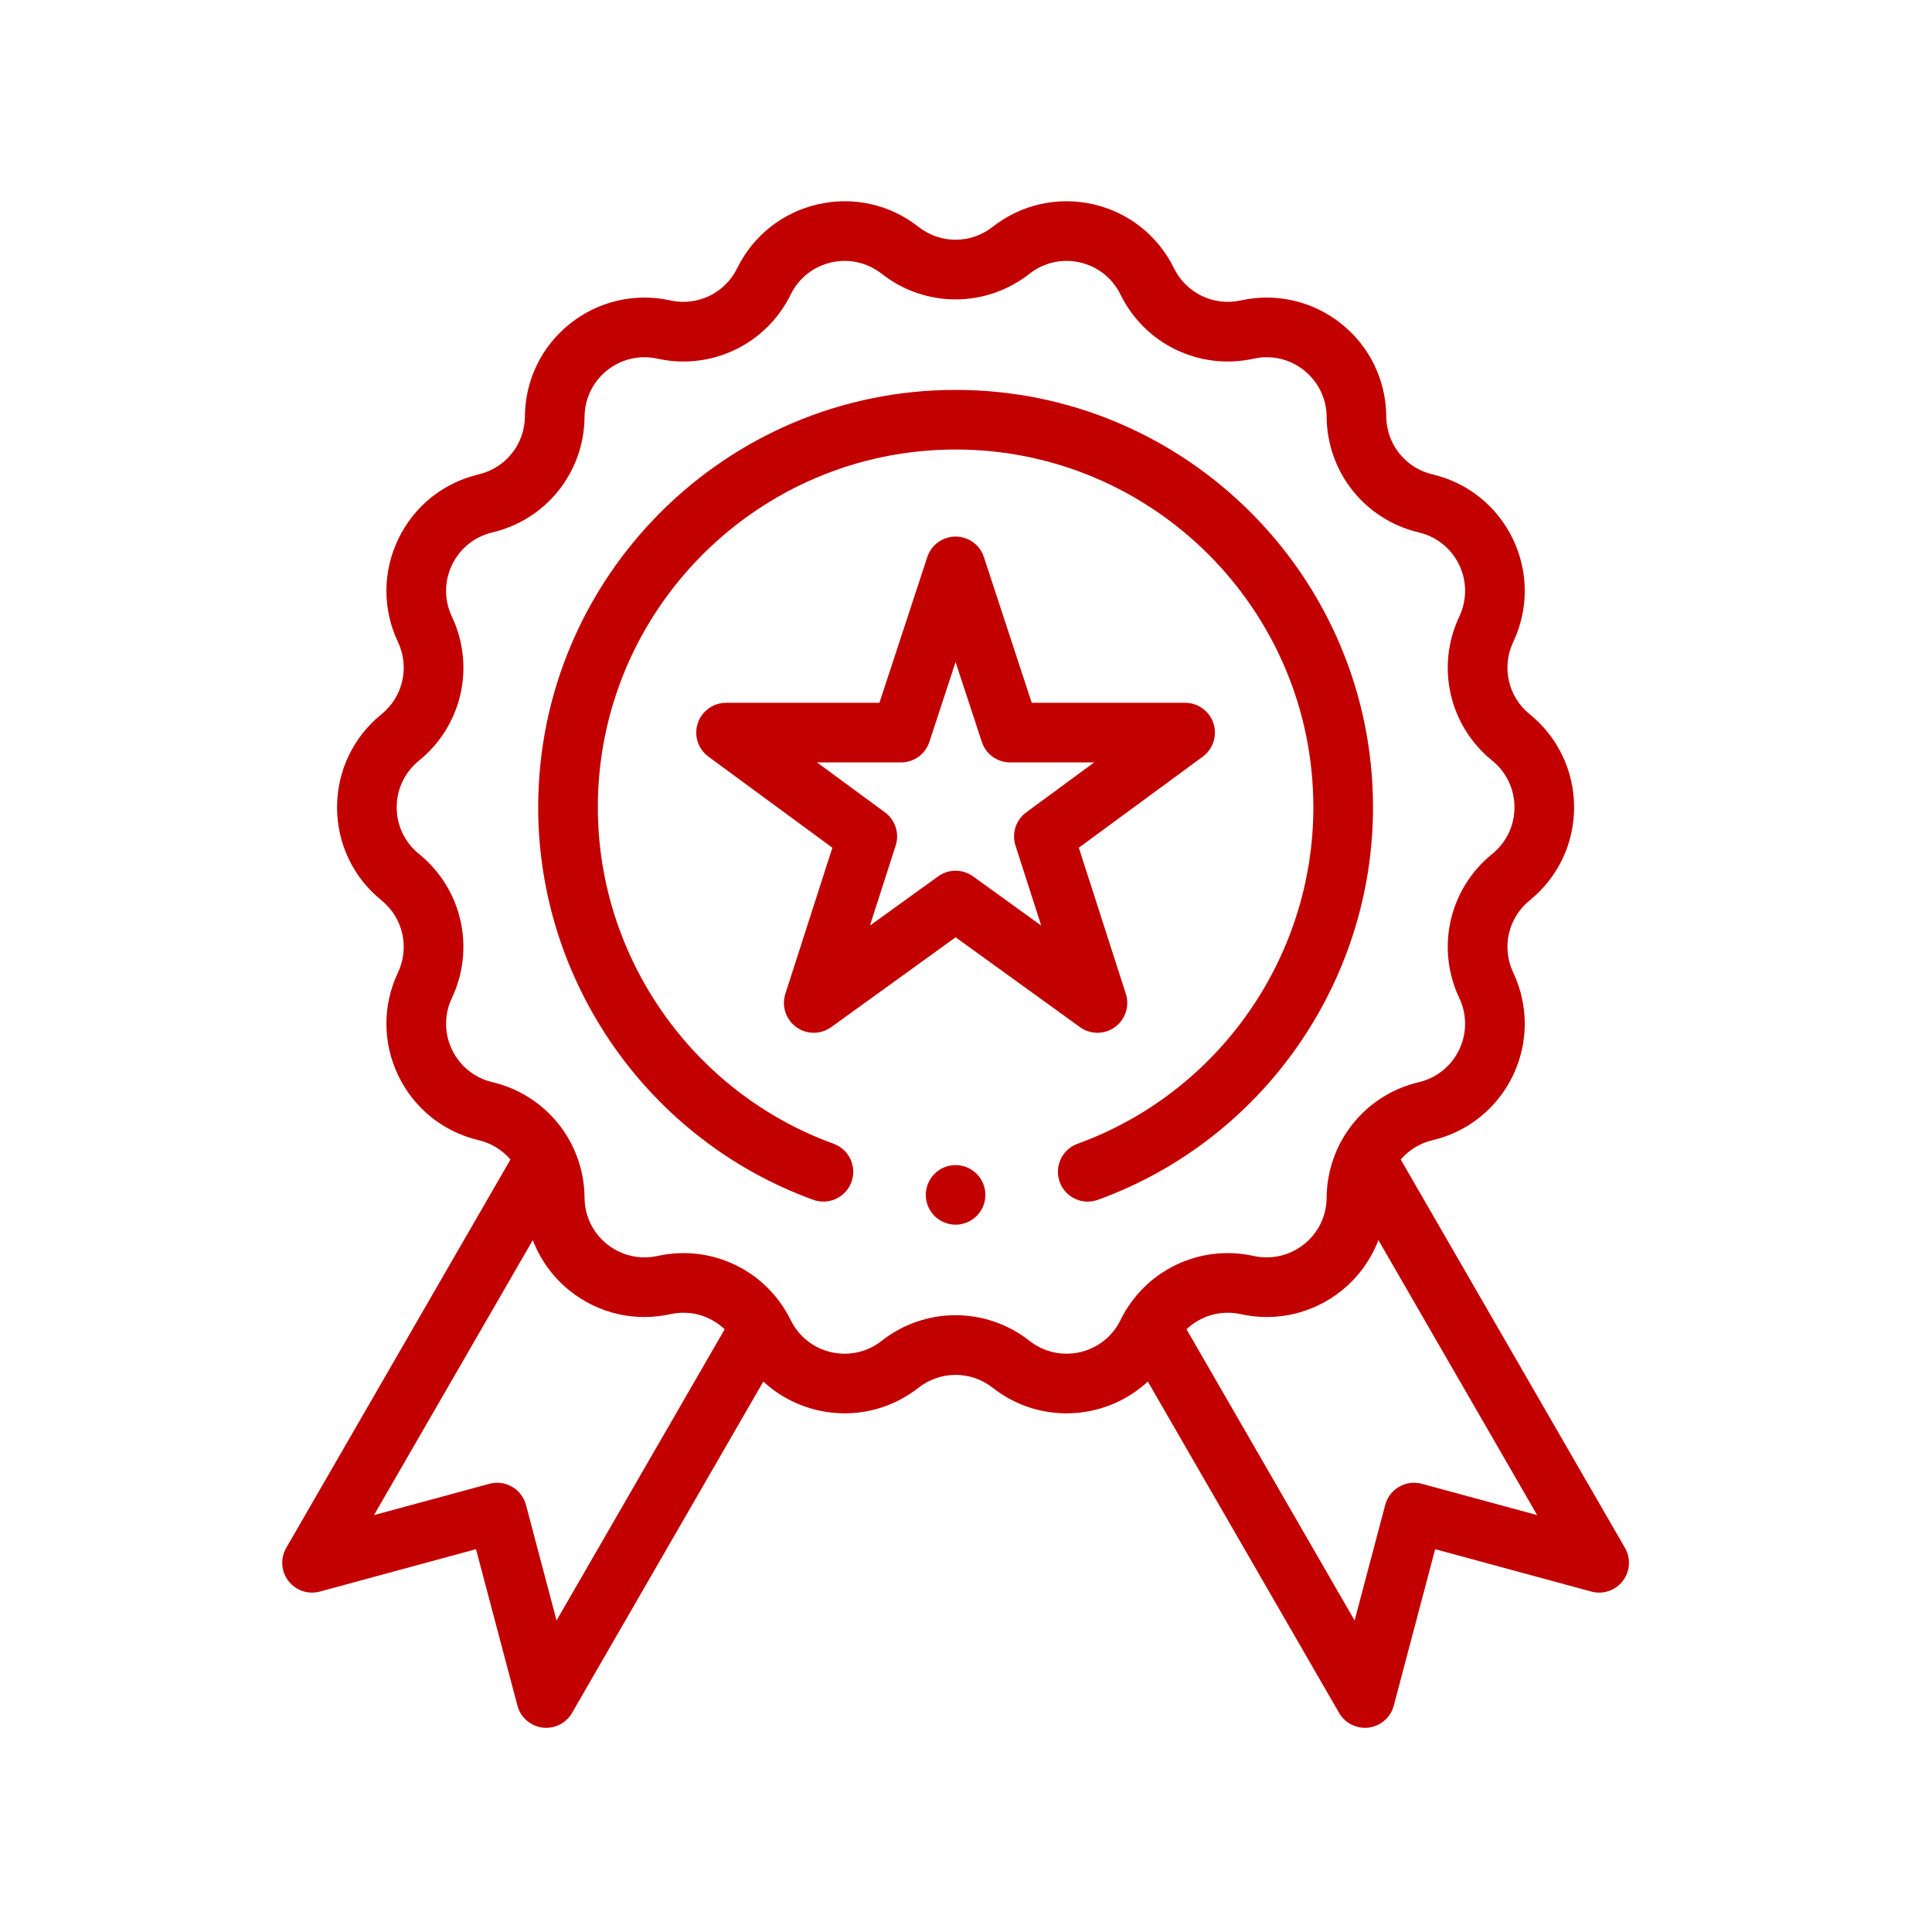
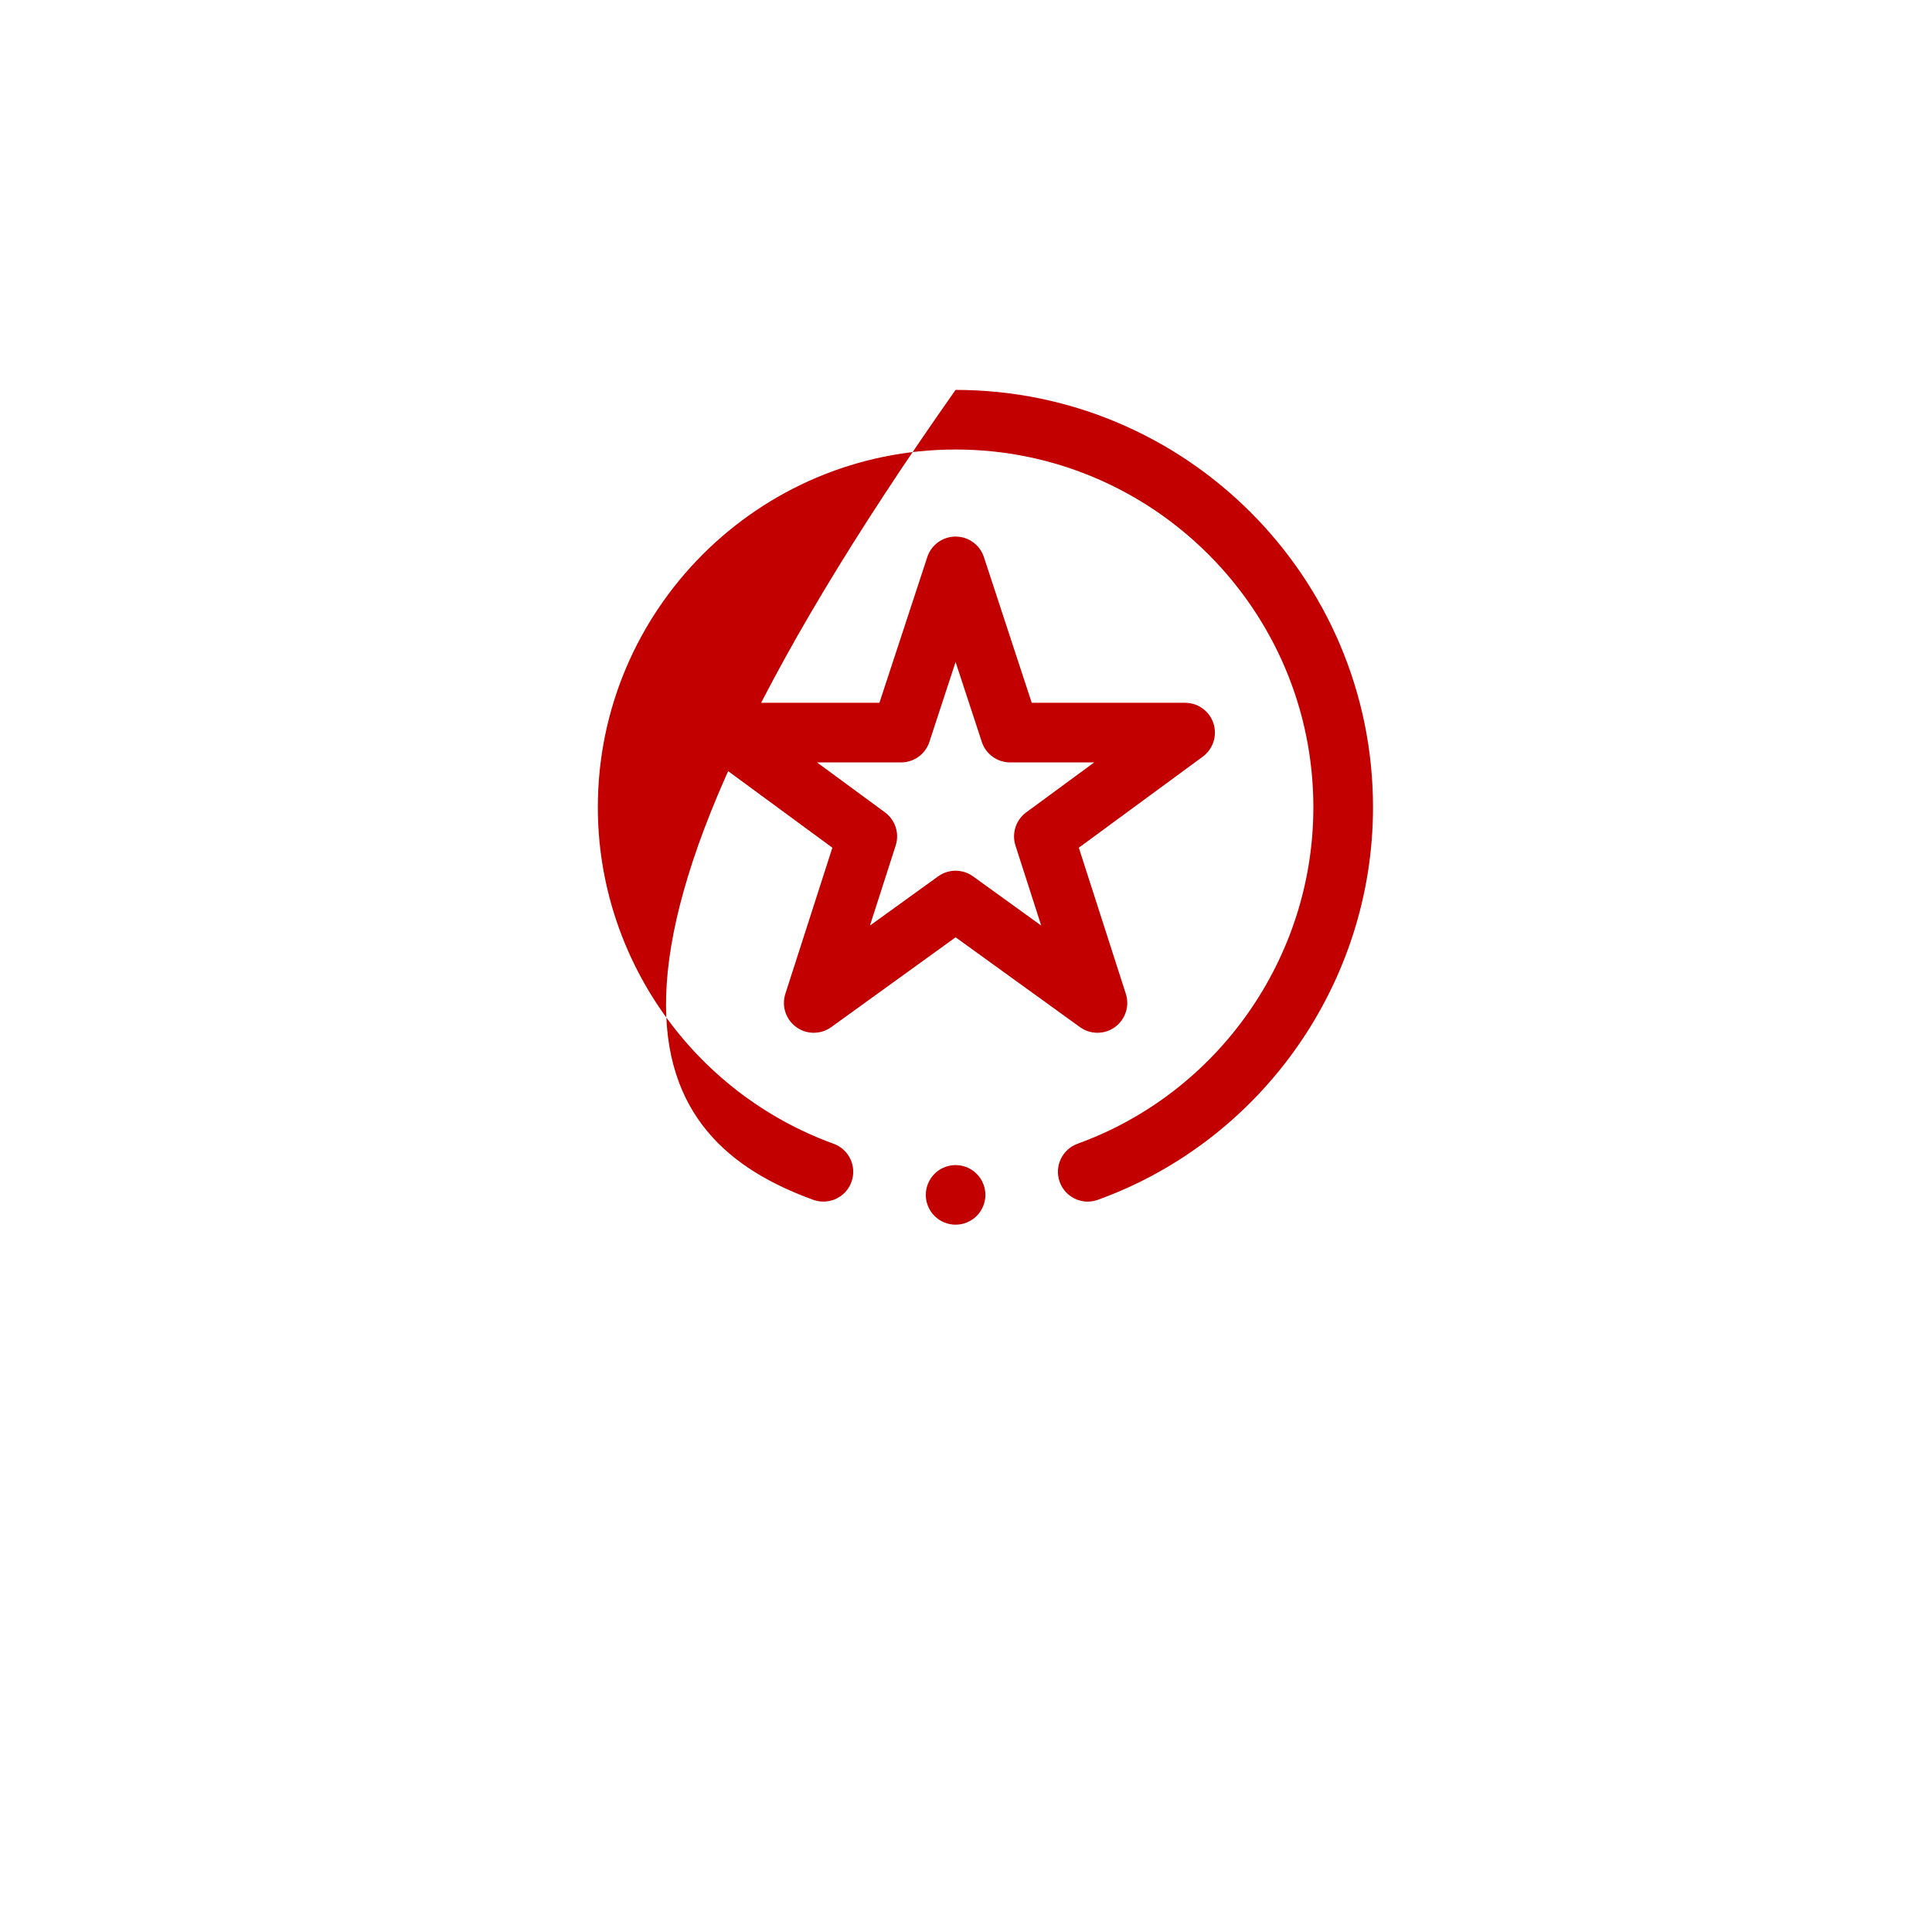
<svg xmlns="http://www.w3.org/2000/svg" width="48px" height="48px" viewBox="0 0 48 48" version="1.1">
  <title>Gelabeld-werkvloer-icon-CCE</title>
  <g id="Gelabeld-werkvloer-icon-CCE" stroke="none" stroke-width="1" fill="none" fill-rule="evenodd">
    <g id="quality" transform="translate(7, 5)" fill="#C20000" fill-rule="nonzero">
-       <path d="M33.372,33.457 L27.801,23.808 C28.001,23.575 28.273,23.403 28.59,23.328 C29.468,23.121 30.195,22.537 30.587,21.725 C30.978,20.912 30.981,19.979 30.596,19.164 C30.301,18.541 30.469,17.802 31.006,17.368 C31.706,16.801 32.108,15.959 32.108,15.057 C32.108,14.156 31.706,13.313 31.006,12.746 C30.469,12.313 30.301,11.574 30.596,10.95 C30.981,10.135 30.978,9.202 30.587,8.39 C30.195,7.577 29.468,6.993 28.59,6.786 C27.919,6.628 27.446,6.036 27.441,5.346 C27.435,4.444 27.027,3.605 26.323,3.043 C25.618,2.481 24.708,2.27 23.828,2.464 C23.154,2.613 22.472,2.284 22.168,1.665 C21.771,0.855 21.04,0.276 20.161,0.075 C19.282,-0.125 18.371,0.079 17.662,0.636 C17.12,1.063 16.362,1.063 15.82,0.636 C15.111,0.079 14.201,-0.125 13.322,0.075 C12.443,0.276 11.711,0.855 11.314,1.665 C11.011,2.284 10.328,2.613 9.654,2.464 C8.774,2.27 7.865,2.481 7.16,3.043 C6.455,3.605 6.047,4.444 6.041,5.346 C6.036,6.036 5.564,6.628 4.892,6.786 C4.015,6.993 3.287,7.577 2.896,8.39 C2.505,9.202 2.502,10.135 2.887,10.95 C3.182,11.574 3.013,12.312 2.477,12.746 C1.776,13.313 1.374,14.156 1.374,15.057 C1.374,15.959 1.776,16.801 2.477,17.368 C3.013,17.802 3.182,18.541 2.887,19.164 C2.501,19.979 2.505,20.912 2.896,21.725 C3.287,22.537 4.015,23.121 4.892,23.328 C5.21,23.403 5.481,23.575 5.682,23.808 L0.111,33.457 C-0.039,33.717 -0.017,34.041 0.166,34.279 C0.349,34.517 0.657,34.621 0.947,34.542 L4.826,33.489 L5.855,37.376 C5.931,37.666 6.176,37.881 6.473,37.921 C6.506,37.925 6.539,37.927 6.571,37.927 C6.833,37.927 7.079,37.788 7.212,37.557 L11.965,29.324 C12.342,29.672 12.806,29.921 13.322,30.039 C14.201,30.239 15.111,30.035 15.82,29.478 C16.363,29.052 17.12,29.052 17.663,29.478 C18.193,29.895 18.836,30.114 19.495,30.114 C19.716,30.114 19.94,30.09 20.161,30.039 C20.677,29.921 21.141,29.672 21.517,29.324 L26.27,37.557 C26.404,37.788 26.65,37.927 26.912,37.927 C26.944,37.927 26.977,37.925 27.01,37.921 C27.307,37.881 27.551,37.666 27.628,37.376 L28.656,33.489 L32.536,34.542 C32.826,34.621 33.134,34.517 33.317,34.279 C33.5,34.041 33.522,33.717 33.372,33.457 Z M6.827,35.26 L6.068,32.39 C6.017,32.199 5.893,32.037 5.722,31.938 C5.551,31.839 5.348,31.813 5.158,31.865 L2.292,32.642 L6.237,25.81 C6.424,26.299 6.738,26.735 7.16,27.072 C7.865,27.634 8.774,27.845 9.654,27.65 C10.151,27.54 10.653,27.691 11.004,28.026 L6.827,35.26 Z M19.831,28.595 C19.39,28.695 18.934,28.593 18.578,28.313 C18.037,27.888 17.389,27.676 16.741,27.676 C16.093,27.676 15.445,27.888 14.904,28.313 C14.549,28.593 14.093,28.695 13.651,28.595 C13.211,28.494 12.844,28.204 12.645,27.798 C12.039,26.562 10.678,25.907 9.335,26.204 C8.893,26.301 8.437,26.195 8.084,25.913 C7.73,25.631 7.526,25.211 7.523,24.758 C7.513,23.383 6.571,22.202 5.232,21.886 C4.792,21.782 4.427,21.489 4.231,21.082 C4.035,20.675 4.033,20.207 4.226,19.798 C4.814,18.554 4.478,17.081 3.409,16.216 C3.057,15.932 2.856,15.509 2.856,15.057 C2.856,14.605 3.057,14.183 3.409,13.898 C4.478,13.033 4.815,11.56 4.226,10.317 C4.033,9.908 4.035,9.44 4.231,9.032 C4.427,8.625 4.792,8.332 5.232,8.228 C6.571,7.913 7.513,6.732 7.523,5.356 C7.526,4.904 7.73,4.483 8.084,4.201 C8.437,3.919 8.893,3.813 9.335,3.911 C10.678,4.207 12.039,3.552 12.645,2.317 C12.844,1.911 13.211,1.62 13.651,1.52 C14.092,1.419 14.549,1.522 14.904,1.801 C15.986,2.651 17.497,2.651 18.578,1.801 C18.934,1.522 19.39,1.419 19.831,1.52 C20.272,1.62 20.639,1.911 20.838,2.317 C21.443,3.552 22.805,4.207 24.148,3.911 C24.589,3.813 25.045,3.919 25.399,4.201 C25.752,4.483 25.957,4.904 25.96,5.356 C25.97,6.732 26.912,7.913 28.251,8.228 C28.691,8.332 29.056,8.625 29.252,9.032 C29.448,9.44 29.45,9.908 29.256,10.317 C28.668,11.56 29.004,13.033 30.074,13.898 C30.425,14.183 30.627,14.605 30.627,15.057 C30.627,15.509 30.425,15.932 30.074,16.216 C29.004,17.081 28.668,18.554 29.256,19.798 C29.45,20.207 29.448,20.675 29.252,21.082 C29.056,21.489 28.691,21.782 28.251,21.886 C26.912,22.202 25.97,23.383 25.96,24.758 C25.957,25.211 25.752,25.632 25.399,25.913 C25.045,26.195 24.589,26.301 24.148,26.204 C22.805,25.907 21.443,26.562 20.838,27.798 C20.639,28.204 20.272,28.494 19.831,28.595 L19.831,28.595 Z M28.325,31.865 C28.134,31.813 27.931,31.839 27.761,31.938 C27.59,32.037 27.465,32.199 27.415,32.39 L26.655,35.26 L22.479,28.026 C22.83,27.691 23.331,27.54 23.828,27.65 C24.709,27.845 25.618,27.634 26.323,27.072 C26.745,26.735 27.059,26.299 27.246,25.81 L31.19,32.642 L28.325,31.865 Z" id="XMLID_349_" />
      <path d="M20.266,20.659 C20.418,20.659 20.571,20.612 20.701,20.517 C20.96,20.329 21.069,19.996 20.971,19.691 L19.803,16.061 L22.882,13.799 C23.14,13.609 23.247,13.275 23.148,12.971 C23.048,12.667 22.764,12.461 22.444,12.461 L18.633,12.461 L17.445,8.841 C17.345,8.537 17.062,8.331 16.741,8.331 C16.421,8.331 16.137,8.537 16.038,8.841 L14.849,12.461 L11.039,12.461 C10.719,12.461 10.435,12.667 10.335,12.971 C10.235,13.275 10.343,13.609 10.601,13.799 L13.68,16.061 L12.512,19.691 C12.414,19.996 12.523,20.329 12.782,20.517 C13.041,20.706 13.391,20.706 13.651,20.519 L16.742,18.287 L19.832,20.519 C19.961,20.612 20.113,20.659 20.266,20.659 L20.266,20.659 Z M17.175,16.773 C17.045,16.679 16.893,16.633 16.741,16.633 C16.589,16.633 16.437,16.679 16.308,16.773 L14.613,17.996 L15.253,16.007 C15.351,15.703 15.243,15.372 14.987,15.183 L13.298,13.942 L15.386,13.942 C15.706,13.942 15.99,13.737 16.09,13.433 L16.741,11.447 L17.393,13.433 C17.493,13.737 17.777,13.942 18.097,13.942 L20.185,13.942 L18.496,15.183 C18.239,15.372 18.132,15.703 18.229,16.007 L18.869,17.996 L17.175,16.773 Z" id="XMLID_357_" />
-       <path d="M27.112,15.057 C27.112,9.339 22.46,4.687 16.741,4.687 C11.023,4.687 6.371,9.339 6.371,15.057 C6.371,19.407 9.117,23.326 13.205,24.809 C13.59,24.948 14.015,24.75 14.154,24.365 C14.294,23.98 14.095,23.556 13.71,23.416 C10.207,22.145 7.853,18.786 7.853,15.057 C7.853,10.156 11.84,6.168 16.741,6.168 C21.643,6.168 25.63,10.156 25.63,15.057 C25.63,18.786 23.276,22.146 19.772,23.416 C19.387,23.556 19.189,23.981 19.328,24.365 C19.437,24.666 19.722,24.854 20.025,24.854 C20.108,24.854 20.194,24.839 20.277,24.809 C24.365,23.327 27.112,19.408 27.112,15.057 L27.112,15.057 Z" id="XMLID_358_" />
+       <path d="M27.112,15.057 C27.112,9.339 22.46,4.687 16.741,4.687 C6.371,19.407 9.117,23.326 13.205,24.809 C13.59,24.948 14.015,24.75 14.154,24.365 C14.294,23.98 14.095,23.556 13.71,23.416 C10.207,22.145 7.853,18.786 7.853,15.057 C7.853,10.156 11.84,6.168 16.741,6.168 C21.643,6.168 25.63,10.156 25.63,15.057 C25.63,18.786 23.276,22.146 19.772,23.416 C19.387,23.556 19.189,23.981 19.328,24.365 C19.437,24.666 19.722,24.854 20.025,24.854 C20.108,24.854 20.194,24.839 20.277,24.809 C24.365,23.327 27.112,19.408 27.112,15.057 L27.112,15.057 Z" id="XMLID_358_" />
      <path d="M16.741,23.946 C16.547,23.946 16.355,24.025 16.218,24.163 C16.08,24.301 16.001,24.492 16.001,24.687 C16.001,24.881 16.08,25.073 16.218,25.21 C16.355,25.348 16.547,25.427 16.741,25.427 C16.936,25.427 17.127,25.348 17.265,25.21 C17.403,25.073 17.482,24.881 17.482,24.687 C17.482,24.492 17.403,24.301 17.265,24.163 C17.127,24.025 16.936,23.946 16.741,23.946 Z" id="XMLID_676_" />
    </g>
  </g>
</svg>